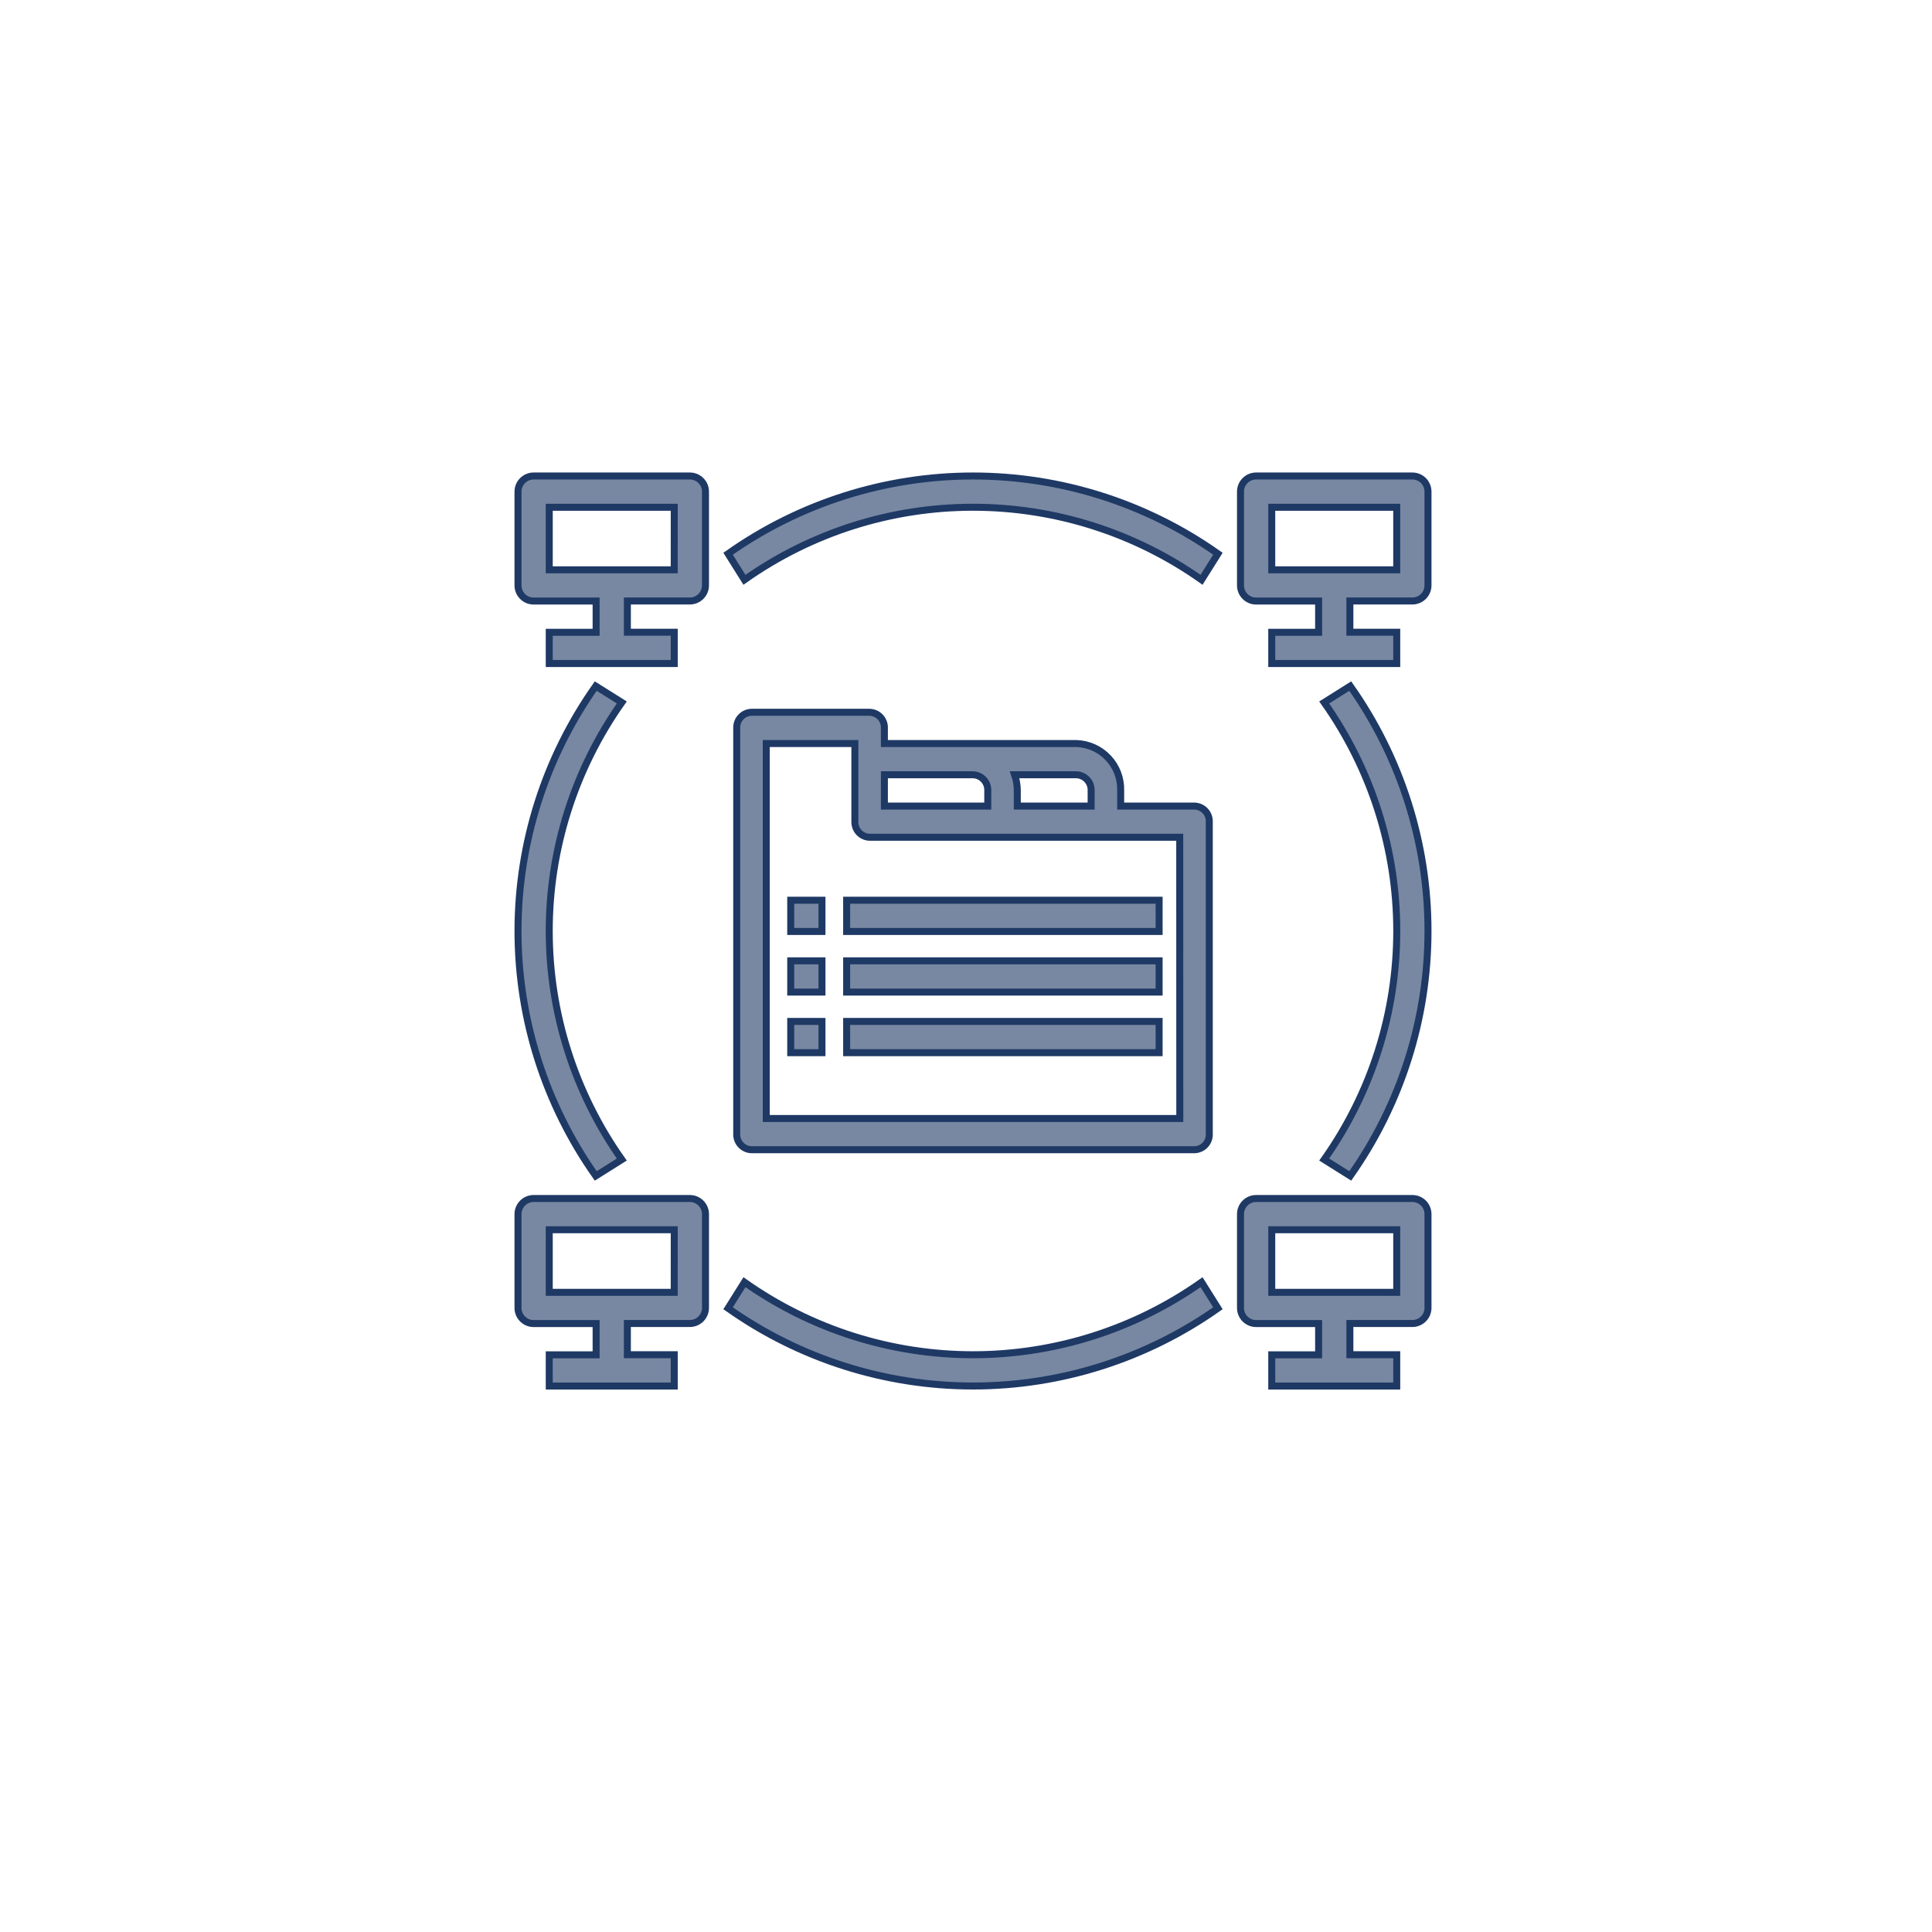
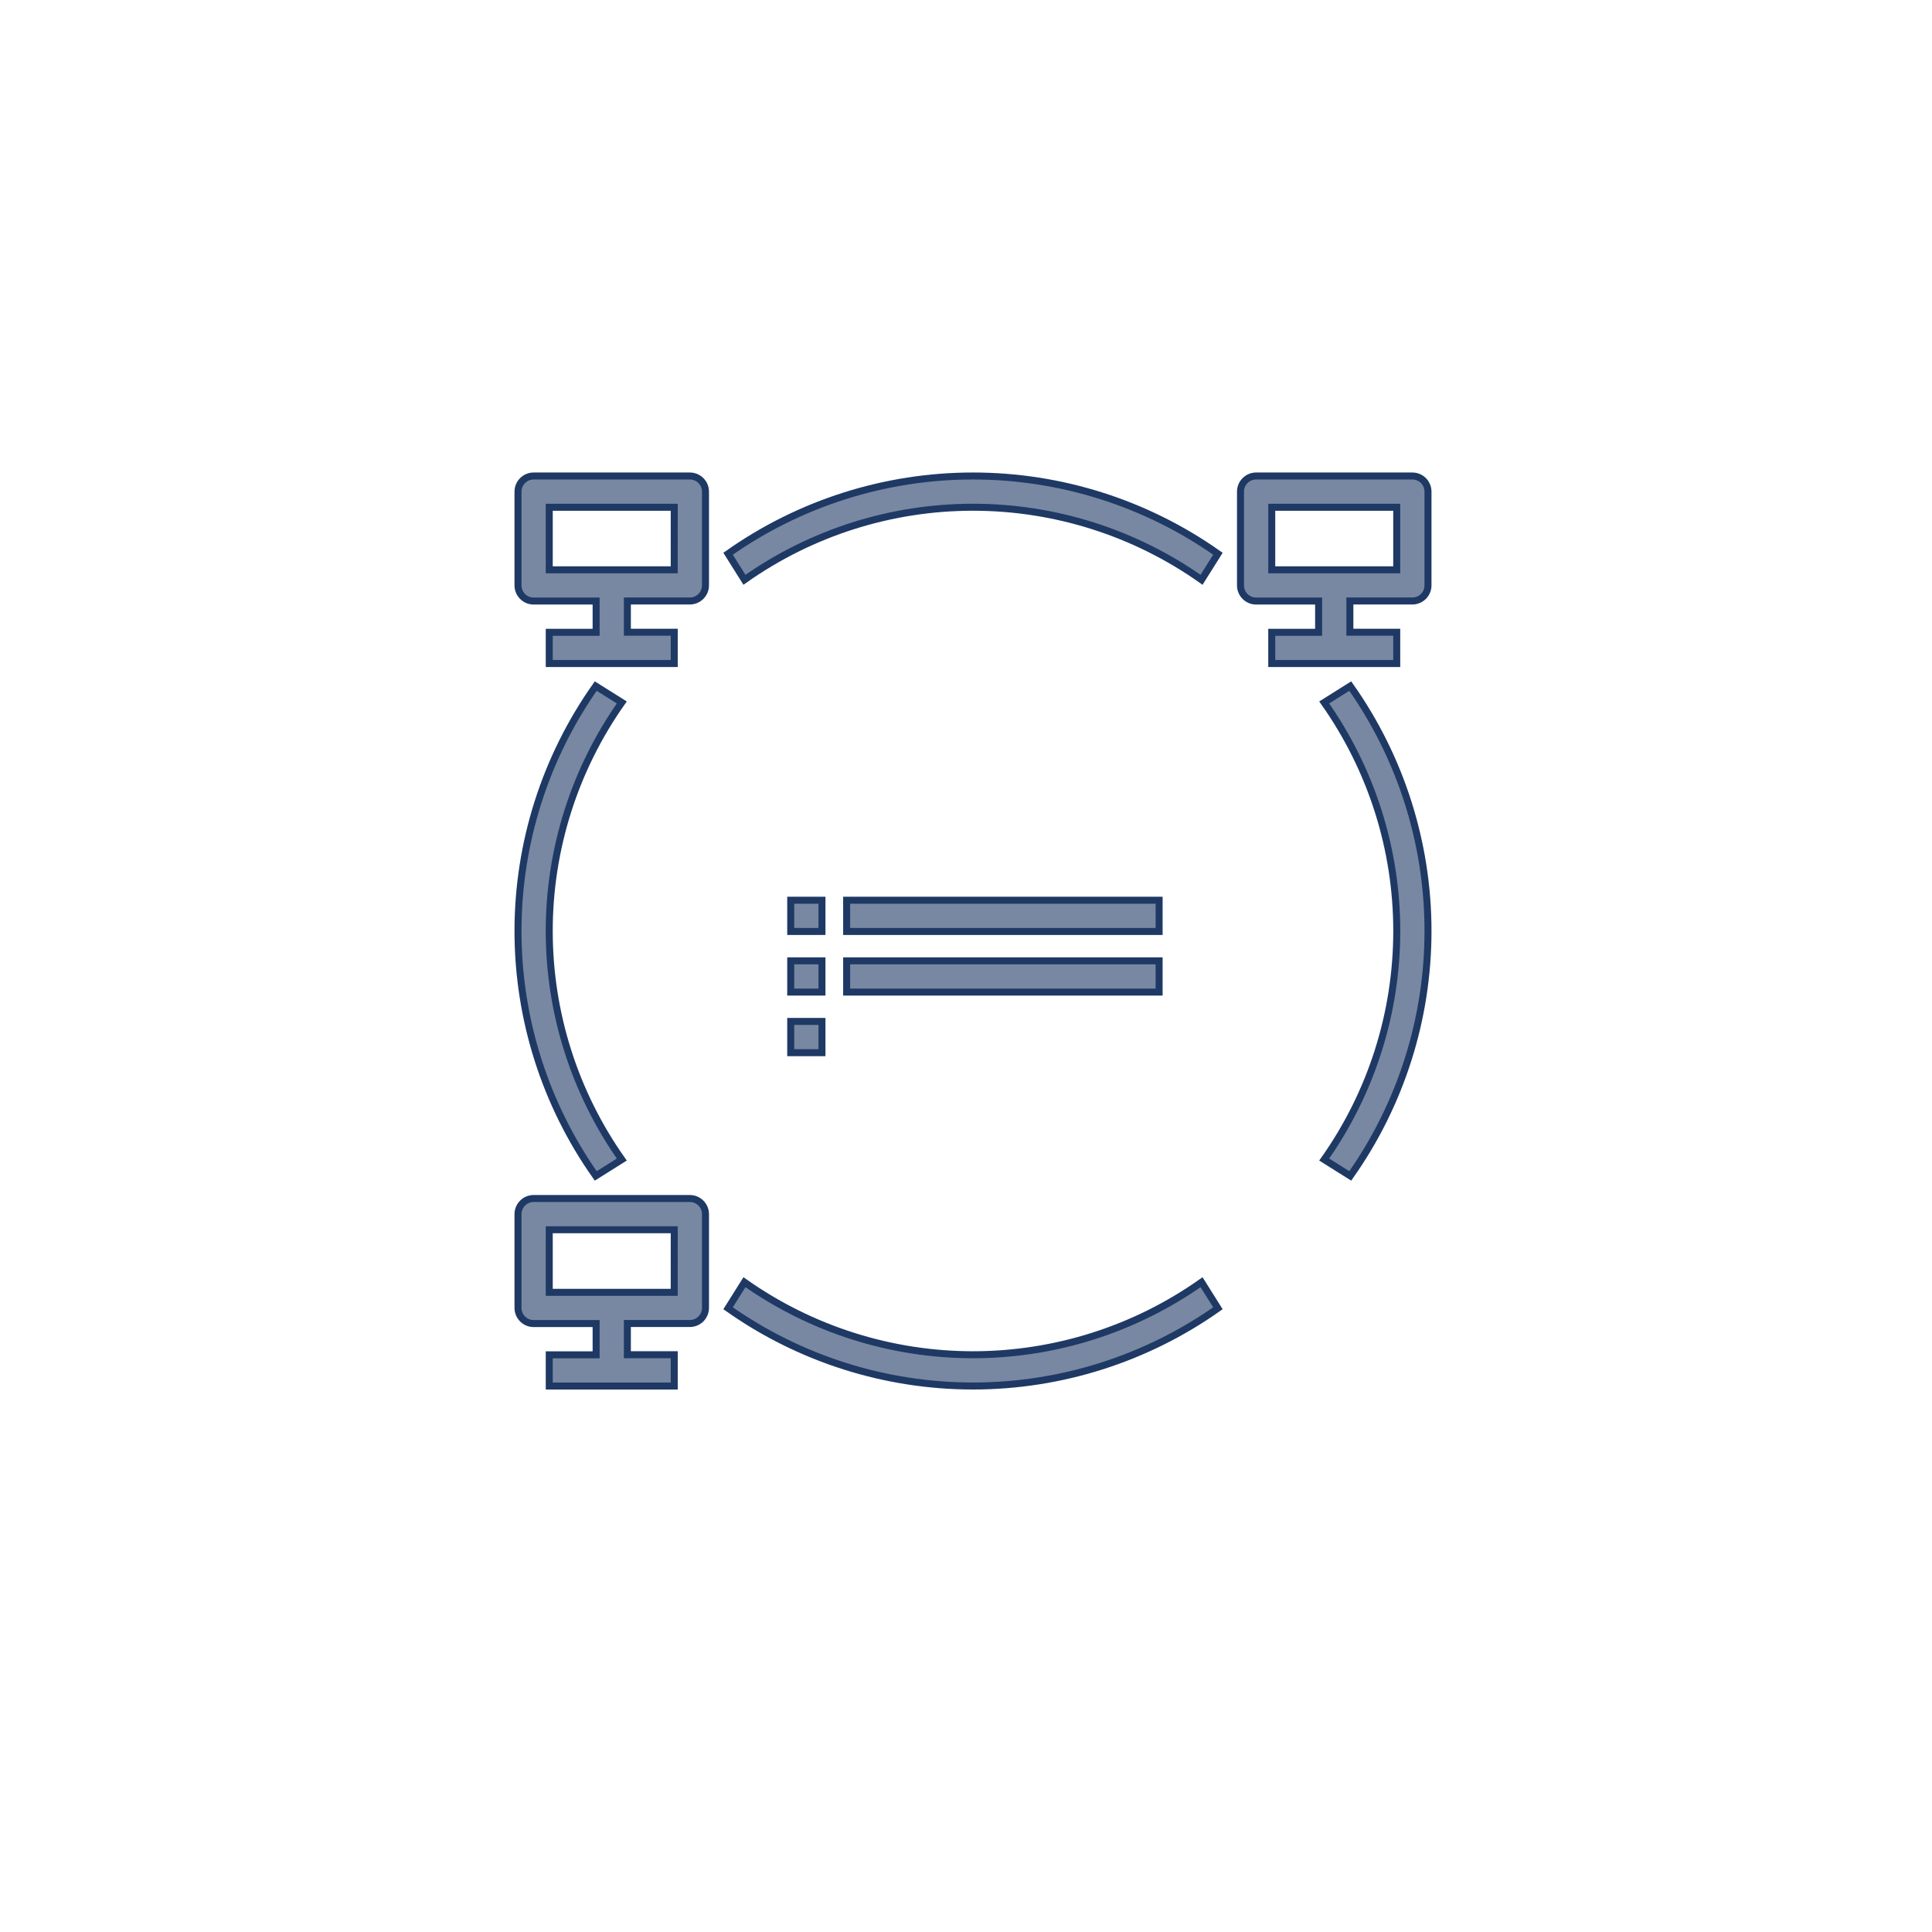
<svg xmlns="http://www.w3.org/2000/svg" width="138" height="138" viewBox="0 0 138 138" fill="none">
  <g filter="url(#filter0_d_19_785)">
    <path d="M69 126C102.137 126 129 99.137 129 66C129 32.863 102.137 6 69 6C35.863 6 9 32.863 9 66C9 99.137 35.863 126 69 126Z" fill="white" />
  </g>
  <path d="M49.275 34H38.116C37.82 34 37.536 34.118 37.327 34.327C37.118 34.536 37 34.82 37 35.116V41.816C37 42.112 37.118 42.396 37.327 42.605C37.536 42.814 37.82 42.932 38.116 42.932H42.58V45.164H39.232V47.396H48.16V45.159H44.812V42.928H49.276C49.572 42.928 49.856 42.81 50.065 42.601C50.274 42.392 50.392 42.108 50.392 41.812V35.112C50.391 34.816 50.273 34.534 50.063 34.325C49.854 34.117 49.571 34 49.275 34ZM48.159 40.7H39.232V36.232H48.16L48.159 40.7Z" fill="#1F3965" fill-opacity="0.6" stroke="#1F3965" stroke-width="0.5" />
  <path d="M100.882 34H89.723C89.427 34 89.144 34.118 88.934 34.327C88.725 34.536 88.607 34.82 88.607 35.116V41.816C88.607 42.112 88.725 42.396 88.934 42.605C89.144 42.814 89.427 42.932 89.723 42.932H94.187V45.164H90.839V47.396H99.767V45.159H96.419V42.928H100.883C101.179 42.928 101.463 42.81 101.673 42.601C101.882 42.392 101.999 42.108 101.999 41.812V35.112C101.998 34.816 101.88 34.534 101.671 34.325C101.461 34.117 101.178 34 100.882 34ZM99.766 40.7H90.839V36.232H99.767L99.766 40.7Z" fill="#1F3965" fill-opacity="0.6" stroke="#1F3965" stroke-width="0.5" />
  <path d="M49.275 85.608H38.116C37.82 85.608 37.536 85.725 37.327 85.935C37.118 86.144 37 86.428 37 86.724V93.424C37 93.72 37.118 94.004 37.327 94.213C37.536 94.422 37.82 94.54 38.116 94.54H42.58V96.772H39.232V99.004H48.16V96.767H44.812V94.536H49.276C49.572 94.536 49.856 94.418 50.065 94.209C50.274 94 50.392 93.716 50.392 93.42V86.72C50.391 86.424 50.273 86.141 50.063 85.933C49.854 85.725 49.571 85.608 49.275 85.608ZM48.159 92.308H39.232V87.84H48.16L48.159 92.308Z" fill="#1F3965" fill-opacity="0.6" stroke="#1F3965" stroke-width="0.5" />
-   <path d="M100.882 85.608H89.723C89.427 85.608 89.144 85.725 88.934 85.935C88.725 86.144 88.607 86.428 88.607 86.724V93.424C88.607 93.72 88.725 94.004 88.934 94.213C89.144 94.422 89.427 94.54 89.723 94.54H94.187V96.772H90.839V99.004H99.767V96.767H96.419V94.536H100.883C101.179 94.536 101.463 94.418 101.673 94.209C101.882 94 101.999 93.716 101.999 93.42V86.72C101.998 86.424 101.88 86.141 101.671 85.933C101.461 85.725 101.178 85.608 100.882 85.608ZM99.766 92.308H90.839V87.84H99.767L99.766 92.308Z" fill="#1F3965" fill-opacity="0.6" stroke="#1F3965" stroke-width="0.5" />
-   <path d="M85.323 57.577H80.048V56.457C80.07 55.594 79.749 54.758 79.156 54.131C78.563 53.504 77.747 53.137 76.884 53.109H63.171V51.993C63.179 51.705 63.072 51.426 62.875 51.217C62.677 51.008 62.404 50.885 62.116 50.877H53.678C53.391 50.885 53.118 51.008 52.92 51.217C52.722 51.426 52.616 51.705 52.623 51.993V81.008C52.616 81.296 52.722 81.575 52.92 81.784C53.118 81.993 53.391 82.116 53.678 82.124H85.323C85.611 82.116 85.884 81.993 86.082 81.784C86.279 81.575 86.386 81.296 86.378 81.008V58.689C86.385 58.402 86.278 58.124 86.08 57.915C85.883 57.707 85.611 57.585 85.323 57.577ZM76.883 55.341C77.171 55.349 77.444 55.471 77.642 55.681C77.84 55.89 77.946 56.169 77.938 56.457V57.577H72.664V56.457C72.662 56.077 72.597 55.7 72.474 55.341H76.883ZM63.171 55.341H69.5C69.788 55.349 70.061 55.471 70.259 55.681C70.457 55.89 70.563 56.169 70.555 56.457V57.577H63.171V55.341ZM84.271 79.892H54.733V53.109H61.062V58.689C61.055 58.977 61.161 59.256 61.359 59.465C61.557 59.674 61.83 59.797 62.117 59.805H84.267L84.271 79.892Z" fill="#1F3965" fill-opacity="0.6" stroke="#1F3965" stroke-width="0.5" />
  <path d="M60.475 64.302H82.794V66.534H60.475V64.302Z" fill="#1F3965" fill-opacity="0.6" stroke="#1F3965" stroke-width="0.5" />
  <path d="M60.475 68.631H82.794V70.863H60.475V68.631Z" fill="#1F3965" fill-opacity="0.6" stroke="#1F3965" stroke-width="0.5" />
-   <path d="M60.475 72.959H82.794V75.191H60.475V72.959Z" fill="#1F3965" fill-opacity="0.6" stroke="#1F3965" stroke-width="0.5" />
  <path d="M56.48 64.302H58.712V66.534H56.48V64.302Z" fill="#1F3965" fill-opacity="0.6" stroke="#1F3965" stroke-width="0.5" />
  <path d="M56.48 68.631H58.712V70.863H56.48V68.631Z" fill="#1F3965" fill-opacity="0.6" stroke="#1F3965" stroke-width="0.5" />
  <path d="M56.48 72.959H58.712V75.191H56.48V72.959Z" fill="#1F3965" fill-opacity="0.6" stroke="#1F3965" stroke-width="0.5" />
  <path d="M42.553 49.006C38.94 54.124 37 60.235 37 66.5C37 72.765 38.94 78.876 42.553 83.994L44.414 82.825C41.042 78.049 39.231 72.346 39.231 66.5C39.231 60.653 41.042 54.95 44.414 50.175L42.553 49.006Z" fill="#1F3965" fill-opacity="0.6" stroke="#1F3965" stroke-width="0.5" />
  <path d="M69.5 96.768C63.654 96.766 57.952 94.956 53.175 91.586L52.006 93.447C57.124 97.06 63.235 99 69.5 99C75.765 99 81.876 97.06 86.994 93.447L85.825 91.586C81.048 94.956 75.346 96.766 69.5 96.768Z" fill="#1F3965" fill-opacity="0.6" stroke="#1F3965" stroke-width="0.5" />
  <path d="M94.586 50.175C97.959 54.95 99.769 60.653 99.769 66.5C99.769 72.346 97.959 78.049 94.586 82.825L96.447 83.994C100.06 78.876 102 72.765 102 66.5C102 60.235 100.06 54.124 96.447 49.006L94.586 50.175Z" fill="#1F3965" fill-opacity="0.6" stroke="#1F3965" stroke-width="0.5" />
  <path d="M52.006 39.553L53.175 41.414C57.95 38.041 63.653 36.231 69.5 36.231C75.346 36.231 81.049 38.041 85.825 41.414L86.994 39.553C81.876 35.94 75.765 34 69.5 34C63.235 34 57.124 35.94 52.006 39.553Z" fill="#1F3965" fill-opacity="0.6" stroke="#1F3965" stroke-width="0.5" />
  <defs>
    <filter id="filter0_d_19_785" x="3" y="3" width="132" height="132" filterUnits="userSpaceOnUse" color-interpolation-filters="sRGB">
      <feFlood flood-opacity="0" result="BackgroundImageFix" />
      <feColorMatrix in="SourceAlpha" type="matrix" values="0 0 0 0 0 0 0 0 0 0 0 0 0 0 0 0 0 0 127 0" result="hardAlpha" />
      <feOffset dy="3" />
      <feGaussianBlur stdDeviation="3" />
      <feColorMatrix type="matrix" values="0 0 0 0 0 0 0 0 0 0 0 0 0 0 0 0 0 0 0.161 0" />
      <feBlend mode="normal" in2="BackgroundImageFix" result="effect1_dropShadow_19_785" />
      <feBlend mode="normal" in="SourceGraphic" in2="effect1_dropShadow_19_785" result="shape" />
    </filter>
  </defs>
</svg>